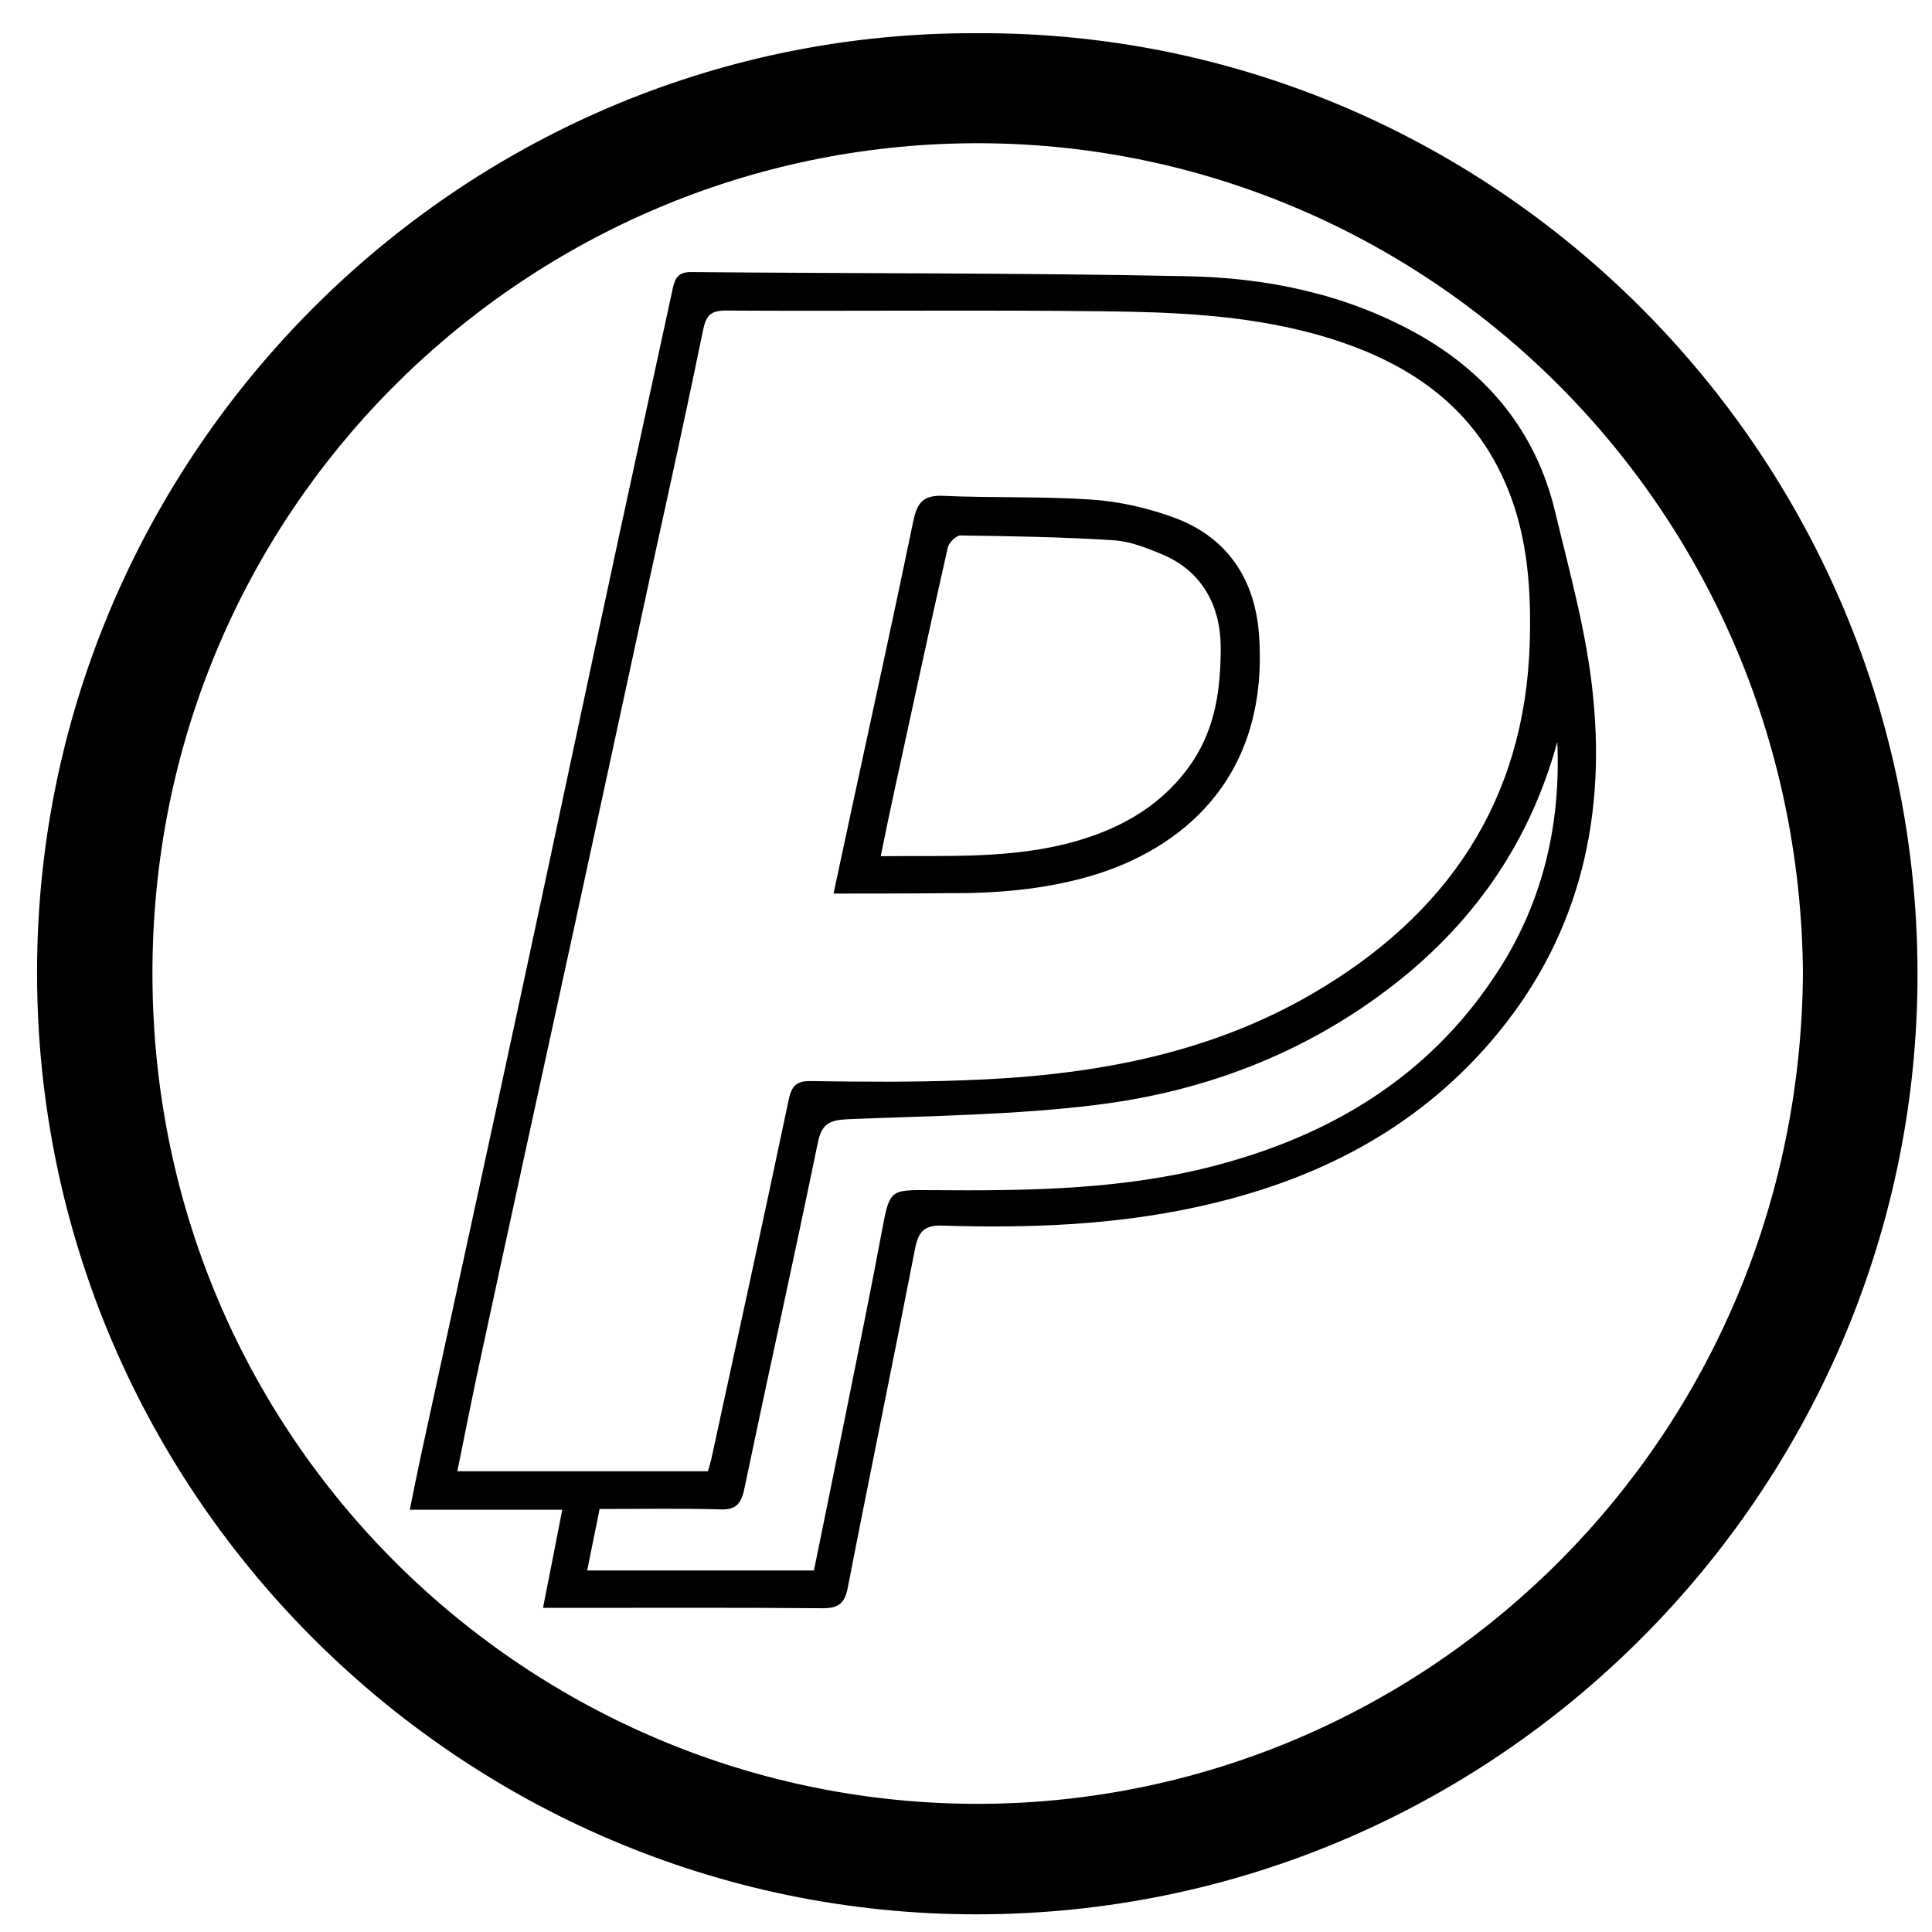
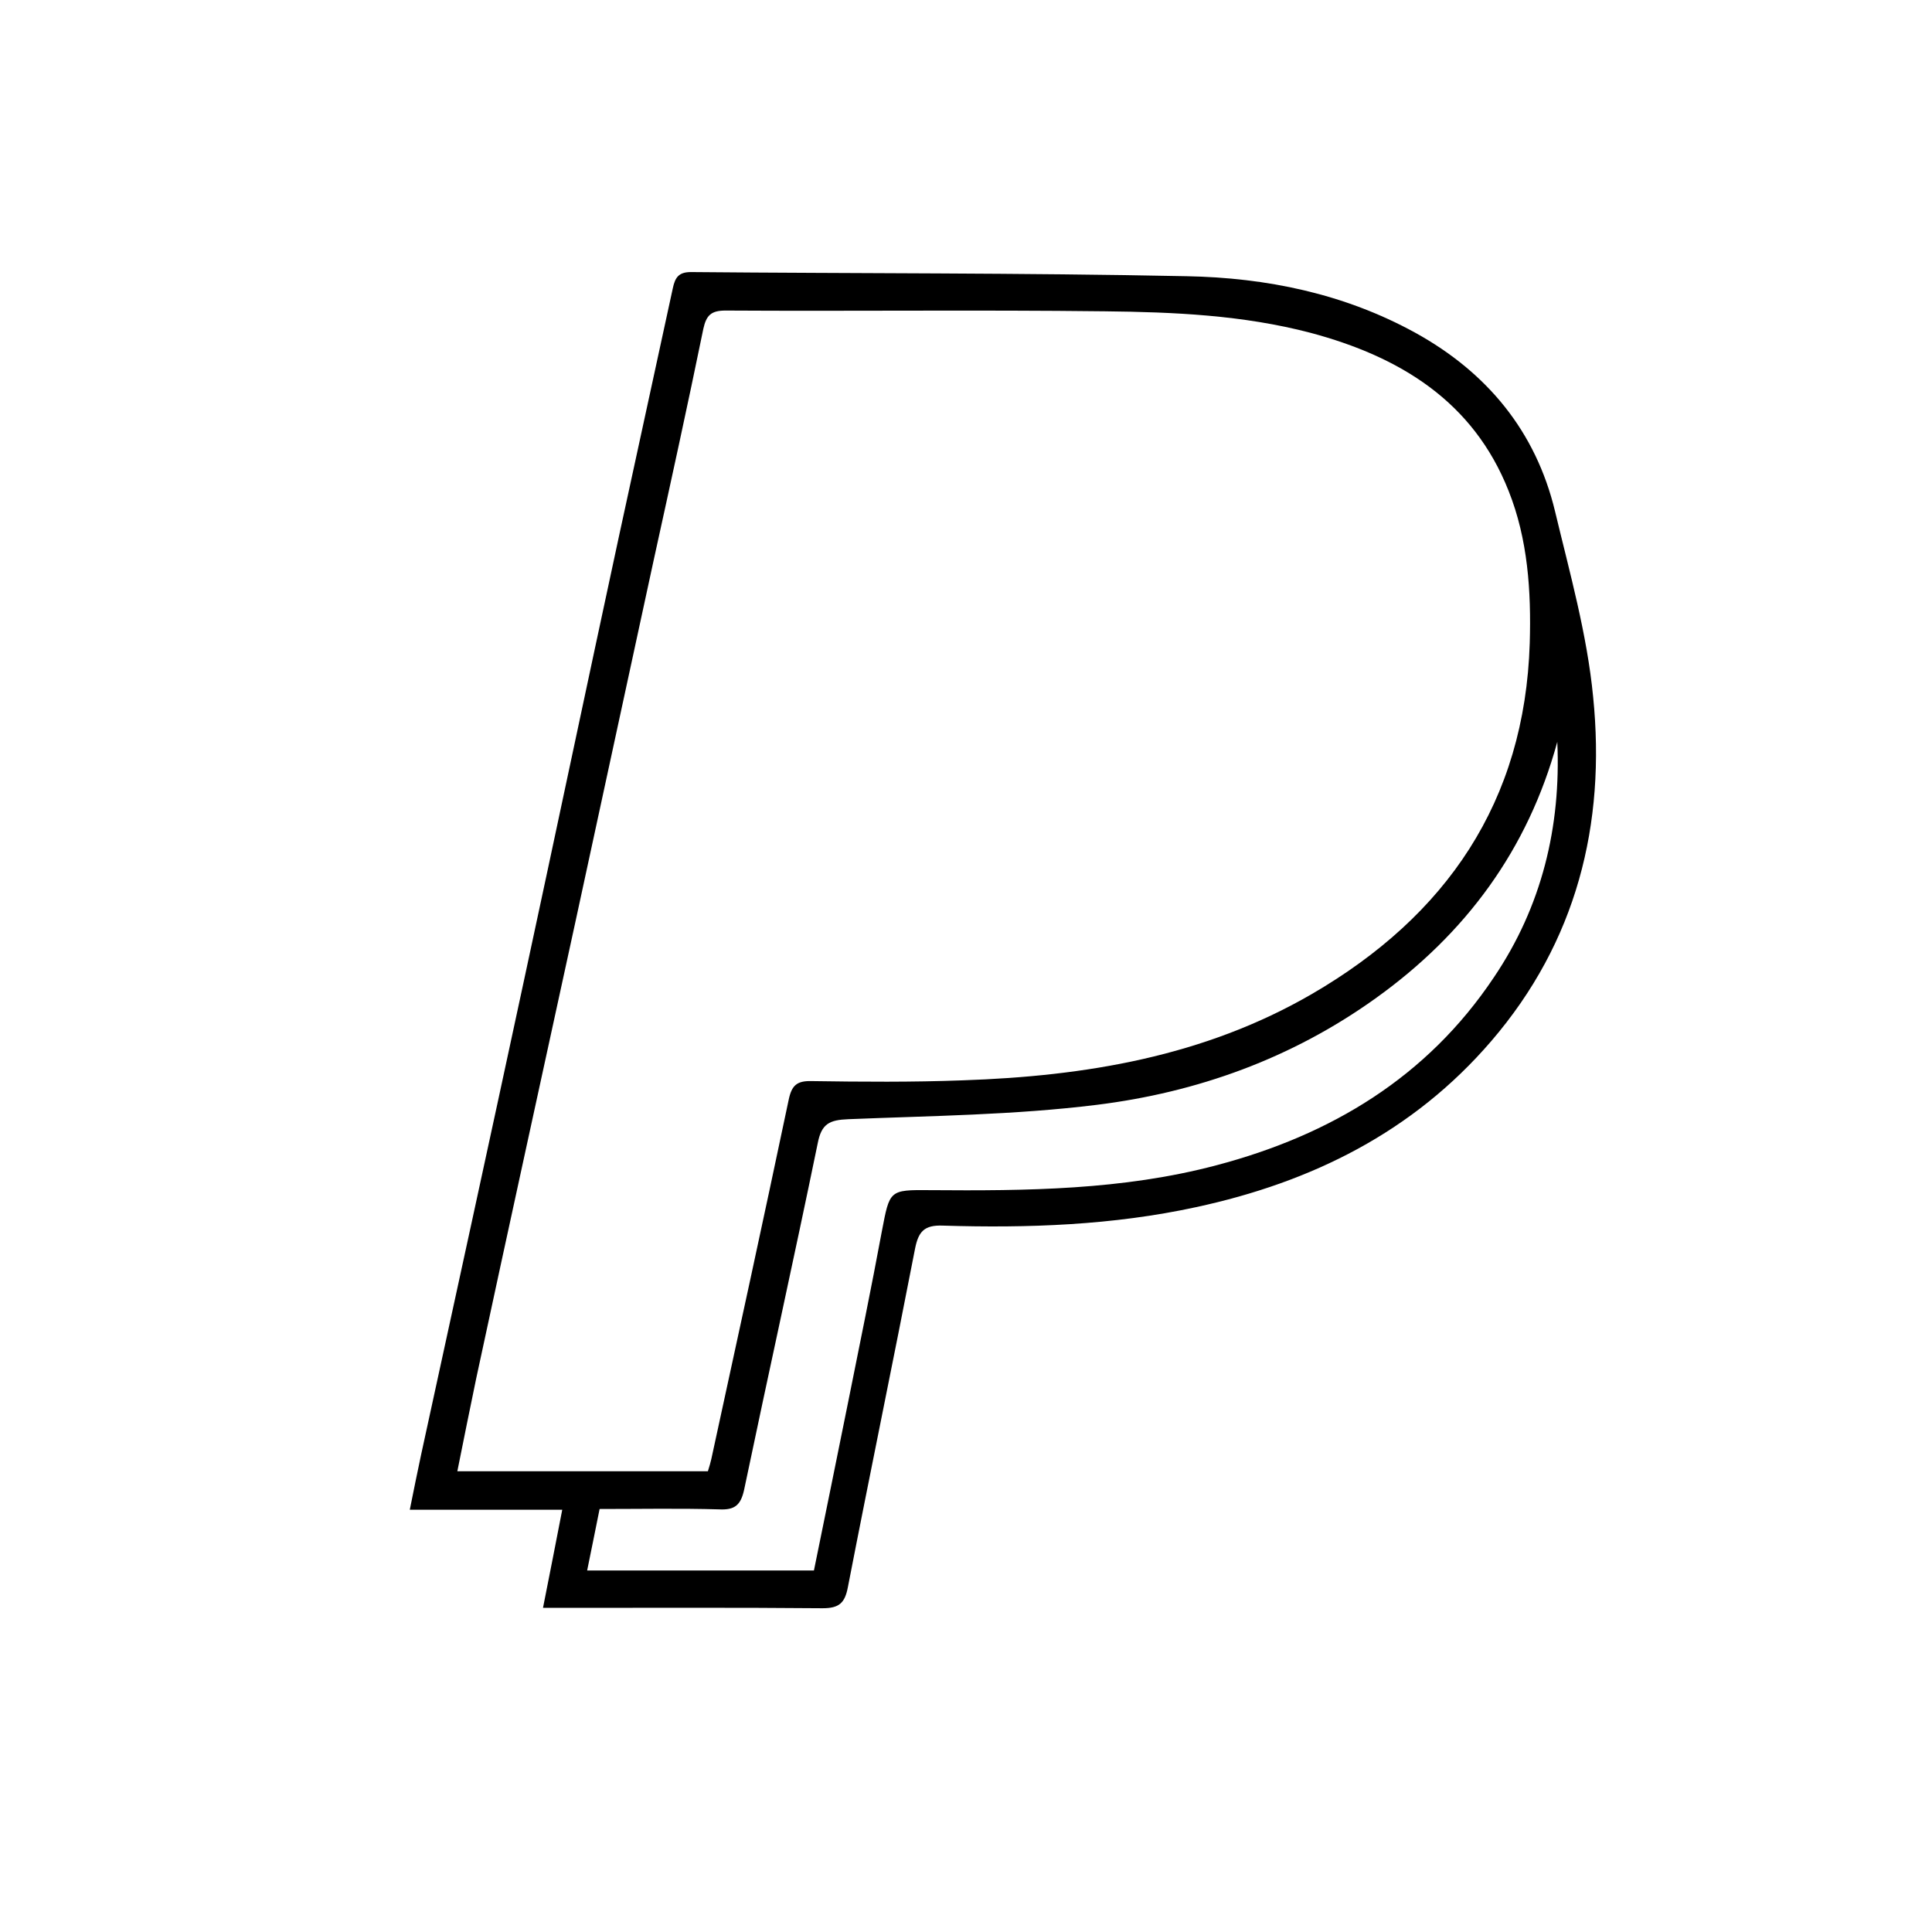
<svg xmlns="http://www.w3.org/2000/svg" enable-background="new 0 0 512 512" id="Layer_1" version="1.1" viewBox="0 0 512 512" xml:space="preserve">
  <g>
-     <path d="M259.4,8.8c138.2-0.5,251.8,114.5,248.7,255c-3,134.1-114,245.1-252.3,243.5C119,505.7,6.4,391.8,9.9,251.4   C13.2,117.9,123.4,8,259.4,8.8z M477.8,257.8C476.7,132.3,374.9,35.6,254.7,38C138.1,40.3,40.1,135.6,40.4,258.5   C40.7,383.9,143.2,480.2,263.1,478C379.6,475.8,477,380.7,477.8,257.8z" />
    <path d="M143.9,426.1c1.8-9.1,3.4-17.2,5.1-26c-13.5,0-26.6,0-40.4,0c1.1-5.4,2-10,3-14.6c9-41.3,18-82.6,26.9-124   c8.6-39.9,17-79.8,25.6-119.7c4.7-21.8,9.5-43.6,14.2-65.4c0.6-2.8,1.5-4.3,4.8-4.3c43.8,0.4,87.6,0.2,131.4,1.1   c21.1,0.4,41.7,4.6,60.6,15c19,10.5,31.9,26.1,37,47.3c3.9,16.3,8.5,32.6,10.1,49.2c3.4,33.8-4.4,64.9-27,91.2   c-20.7,24.1-47.6,37.4-78.2,44c-22.1,4.8-44.6,5.6-67.1,4.9c-5-0.2-6.5,1.6-7.4,6.1c-5.8,29.9-12,59.8-17.8,89.7   c-0.8,4.2-2.3,5.6-6.7,5.6c-22.8-0.2-45.7-0.1-68.5-0.1C148,426.1,146.3,426.1,143.9,426.1z M187.6,389.9c0.4-1.3,0.7-2.3,0.9-3.2   c6.9-31.7,13.8-63.4,20.5-95.2c0.8-3.9,2.2-5.1,6.1-5c13.3,0.2,26.7,0.3,40-0.2c32.5-1.1,64-6.3,92.6-22.9   c35.6-20.7,56.4-50.9,57.7-93c0.4-13.8-0.5-27.5-5.6-40.3c-9.4-23.8-28.9-35.6-52.5-41.9c-17.9-4.7-36.2-5.5-54.5-5.7   c-33.5-0.4-67,0-100.5-0.2c-3.8,0-5.1,1.2-5.9,4.8c-4.2,20.5-8.7,41-13.2,61.5c-6.9,31.7-13.7,63.5-20.6,95.2   c-8.8,40.5-17.7,81-26.4,121.5c-1.7,8.1-3.3,16.2-5,24.6C143.5,389.9,165.3,389.9,187.6,389.9z M412.7,196.6   c-7.8,28.6-24.3,50.9-48.2,68c-22.2,15.9-47.2,24.9-73.9,28.2c-21.8,2.7-43.8,2.9-65.8,3.8c-5,0.2-7.1,1.2-8.1,6.4   c-6.3,30.6-13.1,61.2-19.5,91.8c-0.9,4.1-2.5,5.4-6.6,5.2c-10.4-0.3-20.9-0.1-31.7-0.1c-1.1,5.6-2.2,10.8-3.3,16.3   c20.5,0,40.2,0,60.1,0c3.1-15.1,6.1-30,9.1-44.8c3-15,6.1-30,8.9-45.1c2.1-10.9,1.9-11,12.8-10.9c25.5,0.2,51,0,75.9-6.6   c30.3-8,55.8-23.3,73.5-49.8C408.6,240.2,413.7,219.1,412.7,196.6z" />
-     <path d="M220.9,236.8c1.8-8.6,3.5-16.2,5.1-23.8c5.4-25,10.9-50.1,16.1-75.2c1-4.6,2.6-6.6,7.8-6.4c13.1,0.6,26.3,0.1,39.4,1   c7.5,0.5,15.2,2.3,22.2,4.9c14.2,5.4,21.3,16.7,22.2,31.6c2.4,38-21.2,56.3-44.5,63.2c-12.6,3.7-25.5,4.7-38.5,4.6   C241.1,236.8,231.5,236.8,220.9,236.8z M233.4,226.9c17.9-0.2,35.1,0.8,51.8-4c12.6-3.6,23.5-10,31-21.3c6-9.2,7.3-19.3,7.3-30   c0-11.1-5-20.2-15.3-24.6c-4.1-1.7-8.5-3.5-12.8-3.8c-13.6-0.9-27.2-1.1-40.9-1.3c-1.1,0-3,1.9-3.3,3.1   c-4.8,21.1-9.3,42.2-13.9,63.3C236,214.2,234.8,220,233.4,226.9z" />
  </g>
</svg>